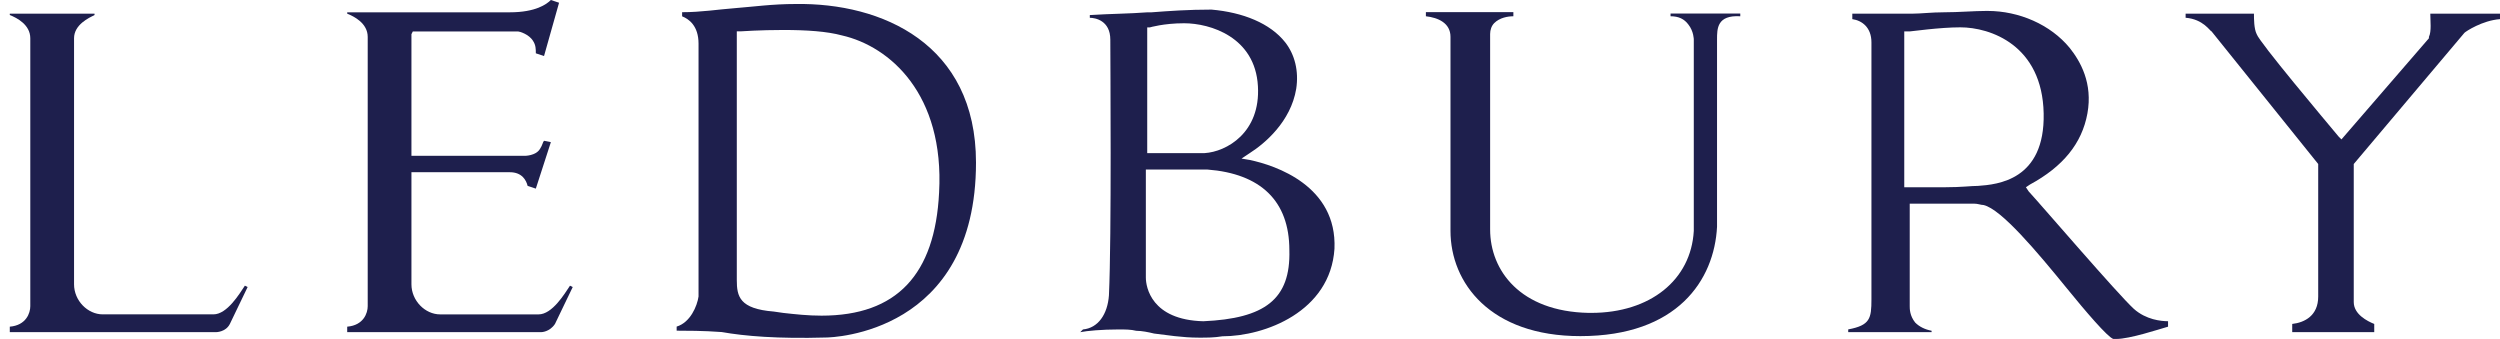
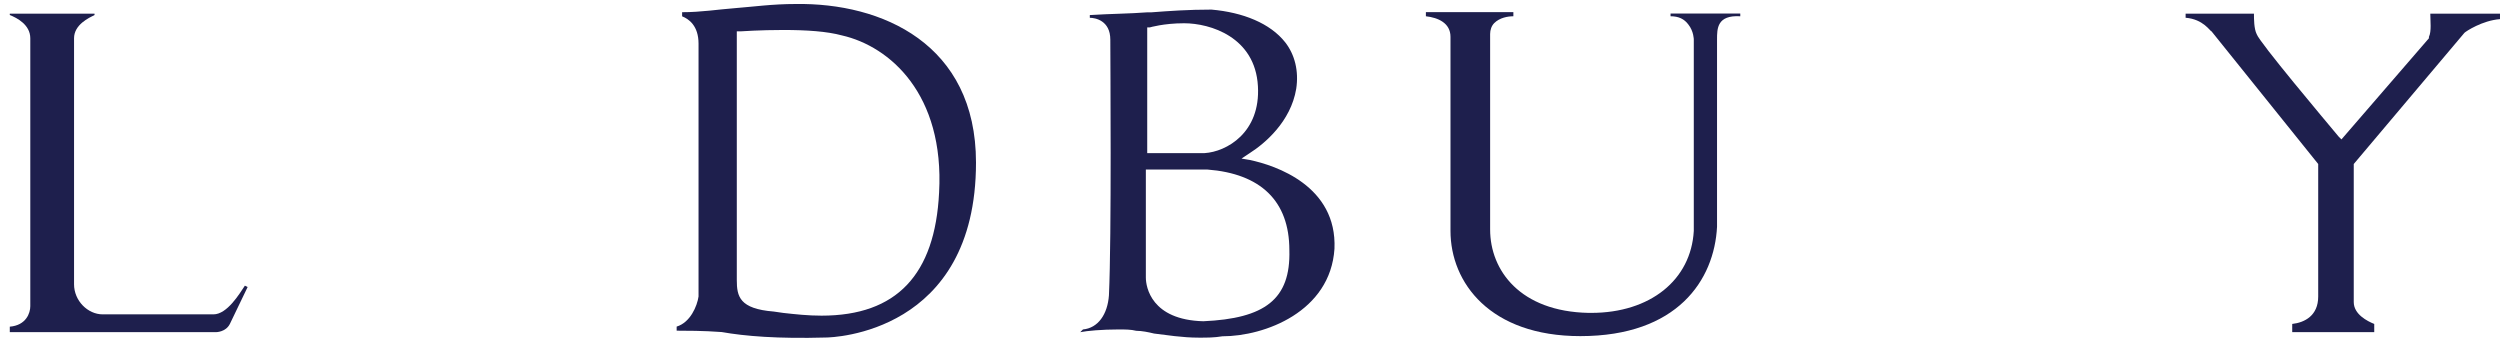
<svg xmlns="http://www.w3.org/2000/svg" width="118" height="16" viewBox="0 0 118 16" fill="none">
  <path d="M38.971 15.931C39.293 15.931 46.067 15.738 46.067 7.673C46.067 2.06 41.616 0.125 37.551 0.189C36.454 0.189 35.551 0.318 34.712 0.383C33.874 0.447 33.099 0.576 32.196 0.576V0.77C32.519 0.899 32.971 1.221 32.971 2.06V13.995C32.906 14.447 32.583 15.221 31.938 15.415V15.608C32.325 15.608 33.229 15.608 34.067 15.673C35.164 15.867 36.712 15.995 38.971 15.931ZM34.842 1.479H34.971C34.971 1.479 35.874 1.415 36.971 1.415C38.067 1.415 39.035 1.479 39.745 1.673C42.003 2.189 44.583 4.447 44.325 9.092C44.132 12.963 42.325 14.899 38.777 14.899C38.132 14.899 37.551 14.834 36.971 14.77L36.519 14.705C34.906 14.576 34.777 13.995 34.777 13.221V1.479H34.842Z" fill="#1E1F4D" />
  <path d="M82.141 0.639H78.85V0.768C79.237 0.768 79.496 0.897 79.689 1.155C79.947 1.477 79.947 1.865 79.947 1.865V10.897C79.818 13.219 77.883 14.768 75.109 14.768H74.979C71.754 14.703 70.334 12.768 70.334 10.832V1.606C70.334 1.413 70.399 1.219 70.528 1.09C70.786 0.832 71.173 0.768 71.431 0.768V0.574H67.302V0.768C67.883 0.832 68.463 1.09 68.463 1.736V10.897C68.463 13.348 70.334 15.865 74.592 15.865C79.173 15.865 80.915 13.219 81.044 10.703V1.865C81.044 1.348 81.044 0.703 82.141 0.768V0.639Z" fill="#1E1F4D" />
  <path d="M10.85 15.29C11.043 14.903 11.495 13.935 11.688 13.548L11.559 13.483C11.301 13.87 10.72 14.838 10.075 14.838H4.849C4.14 14.838 3.495 14.193 3.495 13.419V1.806C3.495 1.161 4.204 0.838 4.462 0.709V0.645H0.462V0.709C0.785 0.838 1.43 1.161 1.43 1.806V14.451C1.43 14.774 1.237 15.354 0.462 15.419V15.677H10.204C10.204 15.677 10.656 15.677 10.85 15.29Z" fill="#1E1F4D" />
-   <path d="M26.195 15.29C26.388 14.903 26.84 13.935 27.033 13.548L26.904 13.484C26.646 13.871 26.066 14.839 25.421 14.839H20.775C20.066 14.839 19.42 14.194 19.42 13.419V8.129H24.066C24.646 8.129 24.84 8.516 24.904 8.774L25.291 8.903L26.001 6.71L25.678 6.645C25.614 6.71 25.614 6.839 25.485 7.032C25.291 7.355 24.775 7.355 24.775 7.355H19.42V1.806C19.42 1.742 19.42 1.677 19.42 1.613L19.485 1.484H24.453C24.517 1.484 24.969 1.613 25.162 1.935C25.291 2.129 25.291 2.323 25.291 2.516L25.678 2.645L26.388 0.129L26.001 0C25.808 0.194 25.291 0.581 24.066 0.581H16.388V0.645C16.711 0.774 17.356 1.097 17.356 1.742V14.452C17.356 14.774 17.162 15.355 16.388 15.419V15.677H25.549C25.549 15.677 25.937 15.677 26.195 15.29Z" fill="#1E1F4D" />
  <path d="M50.987 15.679C51.31 15.614 52.02 15.55 52.794 15.55C53.116 15.55 53.374 15.55 53.633 15.614C53.891 15.614 54.213 15.679 54.471 15.743C55.052 15.808 55.761 15.937 56.6 15.937C56.987 15.937 57.31 15.937 57.697 15.873C59.697 15.873 62.794 14.711 62.987 11.743C63.116 8.776 60.213 7.808 58.987 7.55L58.6 7.485L58.987 7.227C59.697 6.776 60.923 5.743 61.181 4.195C61.31 3.356 61.116 2.582 60.665 2.002C59.955 1.098 58.665 0.582 57.181 0.453C56.084 0.453 55.181 0.518 54.342 0.582H54.149C53.31 0.647 52.471 0.647 51.439 0.711V0.84C51.697 0.84 52.407 0.969 52.407 1.872C52.407 2.84 52.471 11.163 52.342 13.937C52.278 14.84 51.826 15.485 51.116 15.55L50.987 15.679ZM60.858 11.808C60.923 14.131 59.697 15.034 56.794 15.163C54.342 15.098 54.084 13.55 54.084 13.098V8.002H54.987C55.633 8.002 56.536 8.002 56.729 8.002C56.794 8.002 56.858 8.002 56.987 8.002C59.503 8.195 60.858 9.485 60.858 11.808ZM54.278 1.292C54.278 1.292 54.923 1.098 55.891 1.098C57.116 1.098 59.245 1.743 59.374 4.066C59.503 6.26 57.891 7.163 56.858 7.227C56.6 7.227 56.278 7.227 55.826 7.227C55.052 7.227 54.342 7.227 54.342 7.227H54.149V1.292H54.278Z" fill="#1E1F4D" />
-   <path d="M90.203 9.612C90.461 9.612 93.042 9.612 93.171 9.612C93.365 9.612 93.494 9.677 93.623 9.677C94.461 9.87 96.139 11.87 97.558 13.612C98.397 14.645 99.494 15.935 99.752 15.999C99.752 15.999 99.816 15.999 99.881 15.999C100.526 15.999 101.881 15.548 102.332 15.419V15.161C102.01 15.161 101.3 15.096 100.719 14.58C99.945 13.87 96.461 9.806 95.752 9.032L95.623 8.838L95.816 8.709C97.365 7.87 98.268 6.774 98.526 5.354C98.784 3.935 98.203 2.903 97.687 2.258C96.784 1.161 95.3 0.516 93.816 0.516H93.752C93.171 0.516 92.461 0.58 91.752 0.58C91.171 0.58 90.655 0.645 90.268 0.645H89.3C88.655 0.645 88.139 0.645 87.429 0.645V0.903C87.881 0.967 88.332 1.29 88.332 2V14.064V14.129C88.332 15.032 88.268 15.354 87.236 15.548V15.677H91.171V15.612C90.849 15.548 90.59 15.419 90.397 15.225C90.139 14.903 90.139 14.58 90.139 14.451C90.139 14.451 90.139 9.87 90.139 9.806V9.612C90.01 9.612 90.139 9.612 90.203 9.612ZM90.01 1.483H90.139C90.203 1.483 91.558 1.29 92.526 1.29C93.945 1.29 96.397 2.129 96.461 5.354C96.526 8.516 94.268 8.709 93.365 8.774C93.042 8.774 92.59 8.838 91.816 8.838C90.913 8.838 90.074 8.838 90.074 8.838H89.881V1.483H90.01Z" fill="#1E1F4D" />
  <path d="M117.935 0.645H114.71C114.71 0.967 114.774 1.483 114.645 1.741V1.806L110.516 6.58L110.387 6.451C109.742 5.677 106.645 1.999 106.516 1.612C106.387 1.354 106.387 0.903 106.387 0.645H103.161V0.838C104 0.903 104.322 1.483 104.387 1.483L109.419 7.741V13.999C109.419 14.903 108.774 15.225 108.193 15.29V15.677H112.064V15.29C111.742 15.161 111.097 14.838 111.097 14.258V7.741L116.322 1.548C116.387 1.483 117.161 0.967 118 0.903V0.645H117.935Z" fill="#1E1F4D" />
</svg>